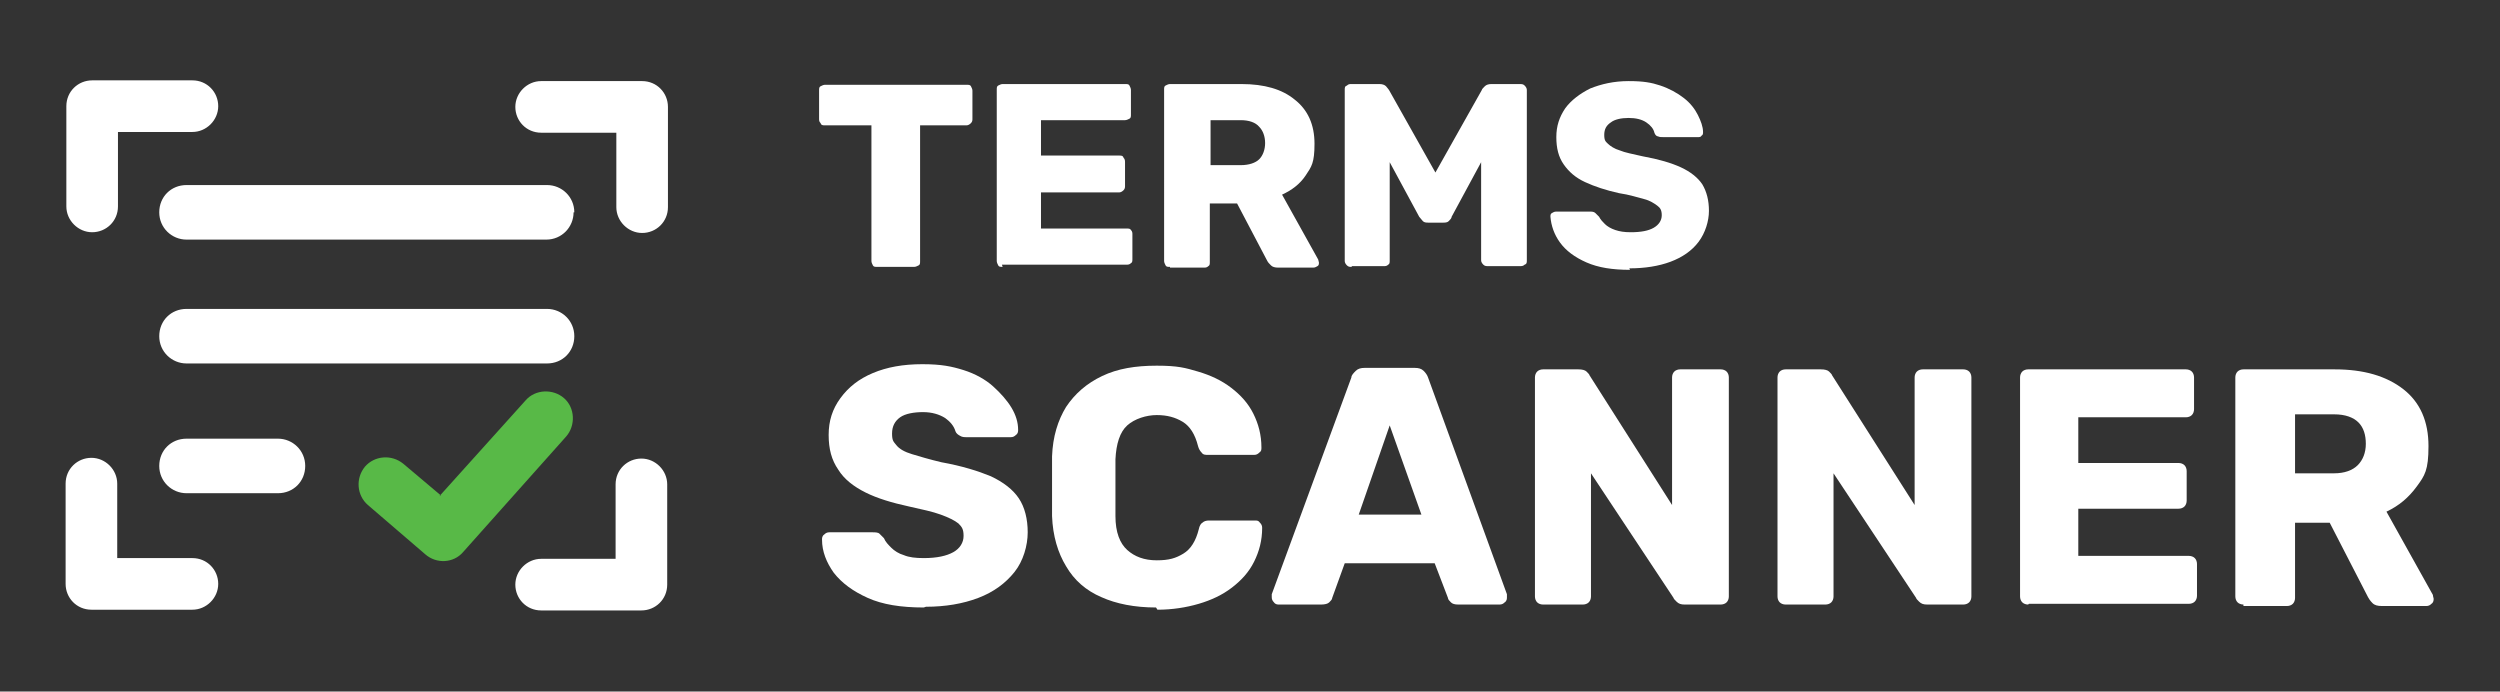
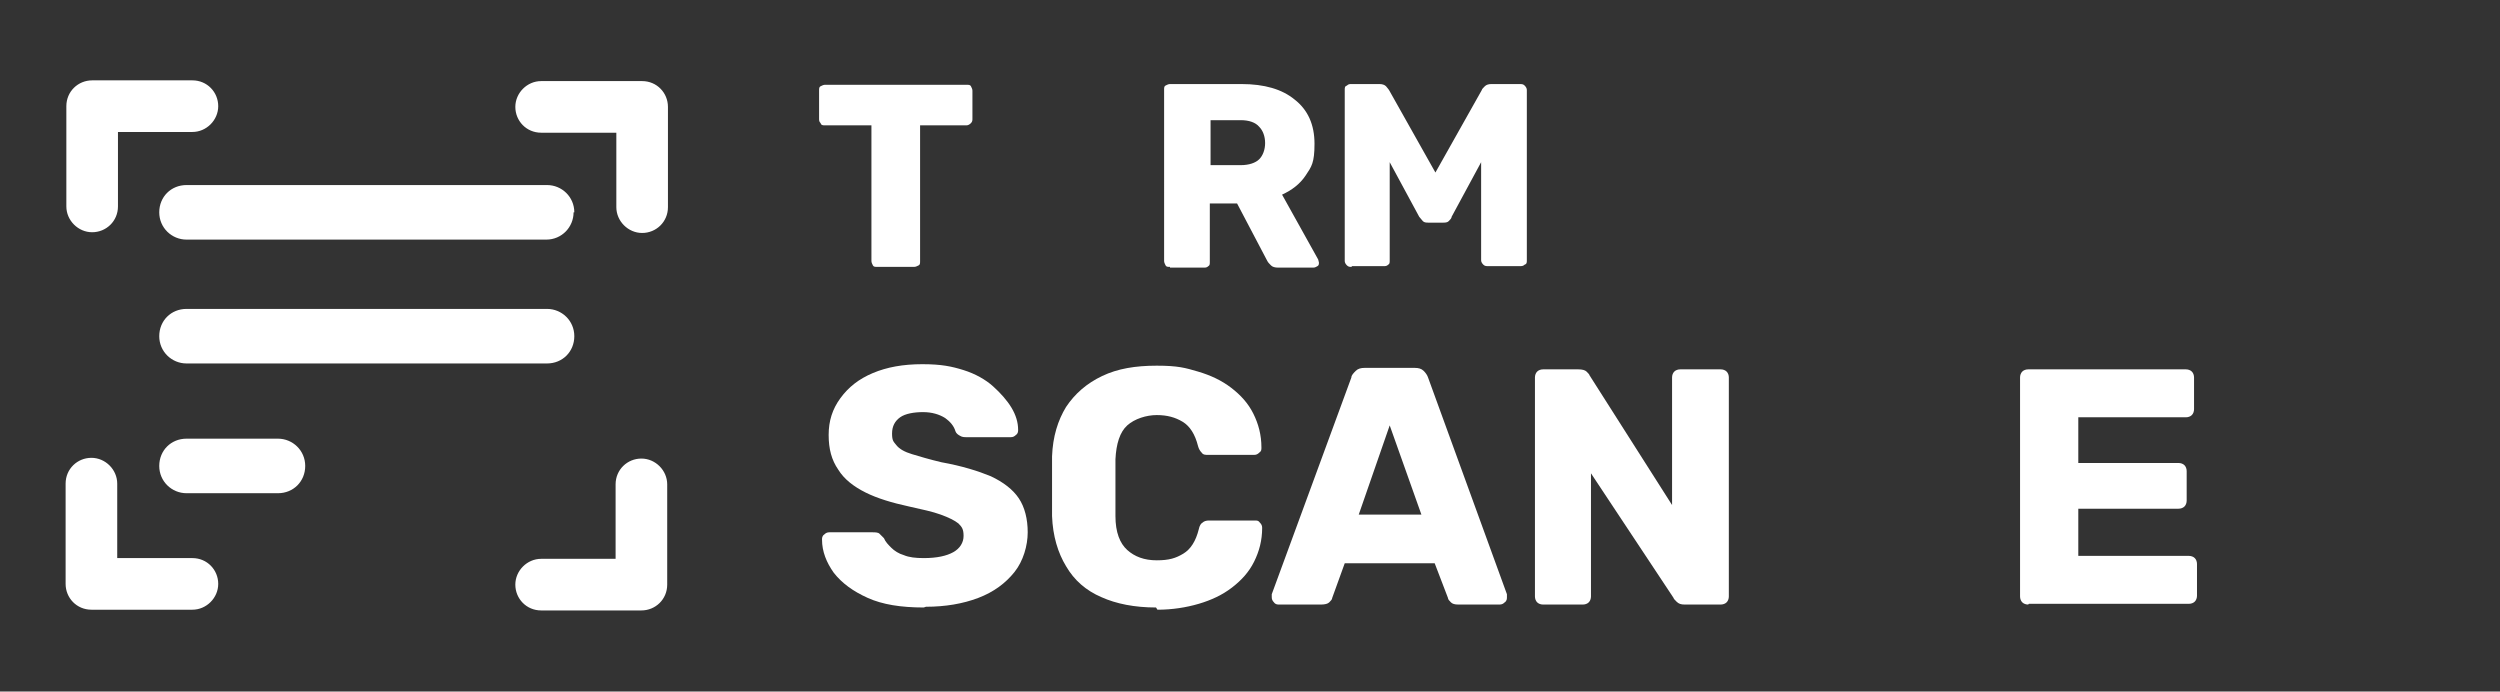
<svg xmlns="http://www.w3.org/2000/svg" version="1.1" viewBox="0 0 339.1 93.8">
  <rect x="0" y="0" width="339.1" height="93.8" fill="#333333" stroke="none" />
  <defs>
    <style>
      .st0, .st1 {
        fill: #fff;
      }

      .st1, .st2 {
        fill-rule: evenodd;
      }

      .st2 {
        fill: #58b947;
      }

      .st3 {
        display: none;
      }
    </style>
  </defs>
  <g id="Layer_1" class="st3">
    <rect x="-146.7" y="-305.6" width="720" height="720" />
  </g>
  <g id="Layer_2">
    <path class="st1" d="M25.3,49.3c-2,0-3.7-1.6-3.7-3.7s1.6-3.7,3.7-3.7h48.9c2,0,3.7,1.6,3.7,3.7s-1.6,3.7-3.7,3.7H25.3Z" />
    <path class="st1" d="M25.3,66.9c-2,0-3.7-1.6-3.7-3.7s1.6-3.7,3.7-3.7h12.4c2,0,3.7,1.6,3.7,3.7s-1.6,3.7-3.7,3.7h-12.4Z" />
    <path class="st1" d="M77.8,28.8c0,2-1.6,3.7-3.7,3.7H25.3c-2,0-3.7-1.6-3.7-3.7s1.6-3.7,3.7-3.7h48.9c2,0,3.7,1.6,3.7,3.7Z" />
-     <path class="st2" d="M59.6,67.3l11.7-13c1.3-1.5,3.7-1.6,5.2-.3,1.5,1.3,1.6,3.7.3,5.2l-14,15.7c-1.3,1.5-3.6,1.6-5.1.3l-7.8-6.7c-1.5-1.3-1.7-3.6-.4-5.2,1.3-1.5,3.6-1.7,5.2-.4l5.1,4.3Z" />
    <path class="st1" d="M73.4,18c-2,0-3.5-1.6-3.5-3.5s1.6-3.5,3.5-3.5h13.7c2,0,3.5,1.6,3.5,3.5v13.6c0,2-1.6,3.5-3.5,3.5s-3.5-1.6-3.5-3.5v-10.1h-10.1ZM73.4,82.8c-2,0-3.5-1.6-3.5-3.5s1.6-3.5,3.5-3.5h10.1v-10.1c0-2,1.6-3.5,3.5-3.5s3.5,1.6,3.5,3.5v13.6c0,2-1.6,3.5-3.5,3.5h-13.7ZM26.1,75.7c2,0,3.5,1.6,3.5,3.5s-1.6,3.5-3.5,3.5h-13.7c-2,0-3.5-1.6-3.5-3.5v-13.6c0-2,1.6-3.5,3.5-3.5s3.5,1.6,3.5,3.5v10.1h10.1ZM26.1,10.9c2,0,3.5,1.6,3.5,3.5s-1.6,3.5-3.5,3.5h-10.1v10.1c0,2-1.6,3.5-3.5,3.5s-3.5-1.6-3.5-3.5v-13.6c0-2,1.6-3.5,3.5-3.5h13.7Z" />
    <path class="st0" d="M119,36.2c-.3,0-.5,0-.6-.2s-.2-.4-.2-.6v-18.4h-6.3c-.3,0-.5,0-.6-.3-.2-.2-.2-.4-.2-.6v-3.8c0-.3,0-.5.2-.6s.4-.2.6-.2h19.2c.3,0,.5,0,.6.2s.2.4.2.6v3.8c0,.2,0,.4-.2.6-.2.2-.4.3-.6.3h-6.3v18.4c0,.3,0,.5-.2.6s-.4.2-.6.2h-4.7Z" />
-     <path class="st0" d="M136,36.2c-.3,0-.5,0-.6-.2s-.2-.4-.2-.6V12.2c0-.3,0-.5.2-.6s.4-.2.6-.2h16.6c.3,0,.5,0,.6.2s.2.4.2.6v3.3c0,.3,0,.5-.2.6s-.4.2-.6.2h-11.4v4.8h10.6c.3,0,.5,0,.6.3.2.2.2.4.2.7v3.1c0,.2,0,.4-.2.6-.2.2-.4.3-.6.3h-10.6v4.9h11.6c.3,0,.5,0,.6.2.2.2.2.4.2.6v3.3c0,.3,0,.5-.2.6-.2.2-.4.2-.6.2h-16.9Z" />
    <path class="st0" d="M158.7,36.2c-.3,0-.5,0-.6-.2s-.2-.4-.2-.6V12.2c0-.3,0-.5.2-.6s.4-.2.6-.2h9.7c3.1,0,5.5.7,7.2,2.1,1.8,1.4,2.7,3.4,2.7,6s-.4,3.1-1.2,4.3c-.8,1.2-1.9,2-3.2,2.6l4.9,8.8c0,.1.1.3.1.4,0,.2,0,.4-.2.5s-.3.2-.6.2h-4.7c-.5,0-.8-.1-1-.3-.2-.2-.4-.4-.5-.6l-4.1-7.8h-3.7v7.9c0,.3,0,.5-.2.6-.2.2-.4.2-.6.2h-4.6ZM164.2,22.4h4.1c1.1,0,2-.3,2.5-.8s.8-1.3.8-2.2-.3-1.7-.8-2.2c-.5-.6-1.4-.9-2.5-.9h-4.1v6.2Z" />
    <path class="st0" d="M183.3,36.2c-.2,0-.4,0-.6-.2-.2-.2-.3-.4-.3-.6V12.2c0-.3,0-.5.3-.6.2-.2.4-.2.6-.2h3.8c.4,0,.7.1.9.3.2.2.3.4.4.5l6.3,11.2,6.3-11.2c0-.1.2-.3.4-.5.2-.2.5-.3.9-.3h3.8c.3,0,.5,0,.7.2.2.2.3.4.3.6v23.1c0,.3,0,.5-.3.6-.2.2-.4.2-.7.2h-4.2c-.3,0-.5,0-.7-.2-.2-.2-.3-.4-.3-.6v-13.3l-4,7.4c0,.2-.2.4-.4.6-.2.2-.5.2-.8.2h-1.9c-.3,0-.6,0-.8-.2-.2-.2-.3-.4-.5-.6l-4-7.4v13.3c0,.3,0,.5-.2.6-.2.2-.4.2-.6.2h-4.3Z" />
-     <path class="st0" d="M221.1,36.6c-2.4,0-4.3-.3-5.9-1s-2.8-1.6-3.6-2.7c-.8-1.1-1.2-2.3-1.3-3.5,0-.2,0-.4.2-.5s.3-.2.6-.2h4.5c.3,0,.6,0,.8.2s.3.3.5.5c.2.4.5.7.8,1,.3.3.8.6,1.4.8.6.2,1.2.3,2.1.3,1.4,0,2.4-.2,3.1-.6.7-.4,1.1-1,1.1-1.7s-.2-1-.6-1.3c-.4-.3-1-.7-1.8-.9s-2-.6-3.4-.8c-1.8-.4-3.3-.9-4.6-1.5-1.3-.6-2.2-1.4-2.9-2.4-.7-1-1-2.2-1-3.7s.4-2.7,1.2-3.9c.8-1.1,2-2,3.4-2.7,1.5-.6,3.2-1,5.2-1s3.1.2,4.3.6c1.2.4,2.3,1,3.2,1.7.9.7,1.5,1.5,1.9,2.3.4.8.7,1.6.7,2.3,0,.2,0,.4-.2.5-.1.2-.3.2-.5.2h-4.7c-.3,0-.5,0-.7-.1-.2,0-.4-.2-.5-.5-.1-.5-.5-1-1.1-1.4-.6-.4-1.4-.6-2.4-.6s-1.9.2-2.4.6c-.6.4-.9.9-.9,1.7s.2.9.5,1.2.9.7,1.6.9c.7.3,1.8.5,3.1.8,2.2.4,3.9.9,5.2,1.5,1.3.6,2.3,1.4,2.9,2.3.6,1,.9,2.2.9,3.6s-.5,3-1.4,4.2c-.9,1.2-2.2,2.1-3.8,2.7-1.6.6-3.5.9-5.6.9Z" />
    <path class="st0" d="M125.3,82.4c-3.1,0-5.6-.4-7.6-1.3s-3.5-2-4.6-3.4c-1-1.4-1.6-2.9-1.6-4.5,0-.2,0-.5.3-.7.2-.2.4-.3.7-.3h5.8c.4,0,.8,0,1,.2.2.2.4.4.6.6.2.5.6.9,1,1.3.4.4,1,.8,1.7,1,.7.3,1.6.4,2.7.4,1.8,0,3.1-.3,4-.8.9-.5,1.4-1.3,1.4-2.2s-.2-1.2-.7-1.7c-.5-.4-1.3-.8-2.4-1.2-1.1-.4-2.5-.7-4.3-1.1-2.3-.5-4.3-1.1-5.9-1.9-1.6-.8-2.9-1.8-3.7-3.1-.9-1.3-1.3-2.8-1.3-4.7s.5-3.5,1.6-5c1.1-1.5,2.5-2.6,4.4-3.4,1.9-.8,4.1-1.2,6.7-1.2s4,.3,5.6.8c1.6.5,3,1.3,4,2.2s1.9,1.9,2.5,2.9c.6,1,.9,2,.9,3,0,.2,0,.5-.3.7-.2.2-.4.3-.7.3h-6c-.3,0-.6,0-.9-.2-.2-.1-.5-.3-.6-.6-.2-.7-.7-1.3-1.4-1.8-.8-.5-1.8-.8-3-.8s-2.4.2-3.1.7c-.7.5-1.1,1.2-1.1,2.2s.2,1.1.6,1.6c.4.5,1.1.9,2.1,1.2,1,.3,2.3.7,4,1.1,2.8.5,5,1.2,6.7,1.9,1.7.8,3,1.8,3.8,3,.8,1.2,1.2,2.8,1.2,4.6s-.6,3.9-1.8,5.4c-1.2,1.5-2.8,2.7-4.9,3.5-2.1.8-4.5,1.2-7.1,1.2Z" />
    <path class="st0" d="M156.8,82.4c-2.9,0-5.4-.5-7.4-1.4-2.1-.9-3.7-2.3-4.8-4.2-1.1-1.8-1.8-4.1-1.9-6.8,0-1.3,0-2.6,0-4s0-2.8,0-4.1c.1-2.7.8-4.9,1.9-6.7,1.2-1.8,2.8-3.2,4.9-4.2,2.1-1,4.5-1.4,7.4-1.4s3.9.3,5.6.8c1.7.5,3.2,1.2,4.5,2.2,1.3,1,2.3,2.1,3,3.5.7,1.4,1.1,2.9,1.1,4.6,0,.3,0,.5-.3.7-.2.2-.4.3-.7.3h-6.2c-.4,0-.7,0-.9-.3-.2-.2-.4-.5-.5-.9-.4-1.6-1.1-2.7-2.1-3.3s-2.1-.9-3.5-.9-3,.5-4,1.4c-1,.9-1.5,2.5-1.6,4.6,0,2.5,0,5.1,0,7.7,0,2.2.6,3.7,1.6,4.6,1,.9,2.3,1.4,4,1.4s2.6-.3,3.6-.9c1-.6,1.7-1.7,2.1-3.3.1-.5.3-.8.5-.9.2-.2.5-.3.9-.3h6.2c.3,0,.5,0,.7.3.2.2.3.4.3.7,0,1.7-.4,3.2-1.1,4.6-.7,1.4-1.7,2.5-3,3.5-1.3,1-2.8,1.7-4.5,2.2-1.7.5-3.6.8-5.6.8Z" />
    <path class="st0" d="M173.5,82c-.2,0-.5,0-.7-.3-.2-.2-.3-.4-.3-.7s0-.3,0-.4l10.8-29.4c0-.3.3-.6.6-.9.3-.3.7-.4,1.2-.4h6.8c.5,0,.9.1,1.2.4.3.3.5.6.6.9l10.7,29.4c0,.1,0,.3,0,.4,0,.2,0,.5-.3.7-.2.2-.4.3-.7.3h-5.6c-.5,0-.8-.1-1-.3-.2-.2-.4-.4-.4-.6l-1.8-4.7h-12.2l-1.7,4.7c0,.2-.2.4-.4.6-.2.2-.6.3-1.1.3h-5.6ZM184.3,69.8h8.5l-4.3-12.1-4.2,12.1Z" />
    <path class="st0" d="M209.3,82c-.3,0-.6-.1-.8-.3-.2-.2-.3-.5-.3-.8v-29.7c0-.3.1-.6.3-.8s.5-.3.8-.3h4.8c.5,0,.9.1,1.1.3.2.2.4.4.4.5l11.2,17.6v-17.3c0-.3.1-.6.3-.8s.5-.3.8-.3h5.5c.3,0,.6.1.8.3s.3.5.3.8v29.7c0,.3-.1.6-.3.8-.2.2-.5.3-.8.3h-4.9c-.5,0-.8-.1-1.1-.4-.2-.2-.4-.4-.4-.5l-11.2-16.9v16.7c0,.3-.1.6-.3.8s-.5.3-.8.3h-5.5Z" />
-     <path class="st0" d="M242.2,82c-.3,0-.6-.1-.8-.3-.2-.2-.3-.5-.3-.8v-29.7c0-.3.1-.6.3-.8s.5-.3.8-.3h4.8c.5,0,.9.1,1.1.3.2.2.4.4.4.5l11.2,17.6v-17.3c0-.3.1-.6.3-.8s.5-.3.8-.3h5.5c.3,0,.6.1.8.3s.3.5.3.8v29.7c0,.3-.1.6-.3.8-.2.2-.5.3-.8.3h-4.9c-.5,0-.8-.1-1.1-.4-.2-.2-.4-.4-.4-.5l-11.2-16.9v16.7c0,.3-.1.6-.3.8s-.5.3-.8.3h-5.5Z" />
    <path class="st0" d="M275.1,82c-.3,0-.6-.1-.8-.3-.2-.2-.3-.5-.3-.8v-29.7c0-.3.1-.6.3-.8s.5-.3.8-.3h21.4c.3,0,.6.1.8.3.2.2.3.5.3.8v4.3c0,.3-.1.6-.3.8s-.5.3-.8.3h-14.6v6.2h13.6c.3,0,.6.1.8.3.2.2.3.5.3.8v4c0,.3-.1.6-.3.8-.2.2-.5.3-.8.3h-13.6v6.4h15c.3,0,.6.1.8.3.2.2.3.5.3.8v4.3c0,.3-.1.6-.3.8s-.5.3-.8.3h-21.7Z" />
-     <path class="st0" d="M304.3,82c-.3,0-.6-.1-.8-.3-.2-.2-.3-.5-.3-.8v-29.7c0-.3.1-.6.3-.8s.5-.3.8-.3h12.4c3.9,0,7,.9,9.3,2.7,2.3,1.8,3.4,4.4,3.4,7.7s-.5,4-1.6,5.5c-1.1,1.5-2.4,2.6-4.1,3.4l6.3,11.3c0,.2.1.4.1.5,0,.2,0,.5-.3.7-.2.2-.4.3-.7.3h-6c-.6,0-1-.1-1.3-.4s-.5-.6-.6-.8l-5.2-10.1h-4.7v10.2c0,.3-.1.6-.3.8s-.5.3-.8.3h-5.9ZM311.3,64.2h5.3c1.4,0,2.5-.4,3.2-1.1.7-.7,1.1-1.7,1.1-2.9s-.3-2.2-1-2.9c-.7-.7-1.8-1.1-3.3-1.1h-5.3v7.9Z" />
  </g>
</svg>